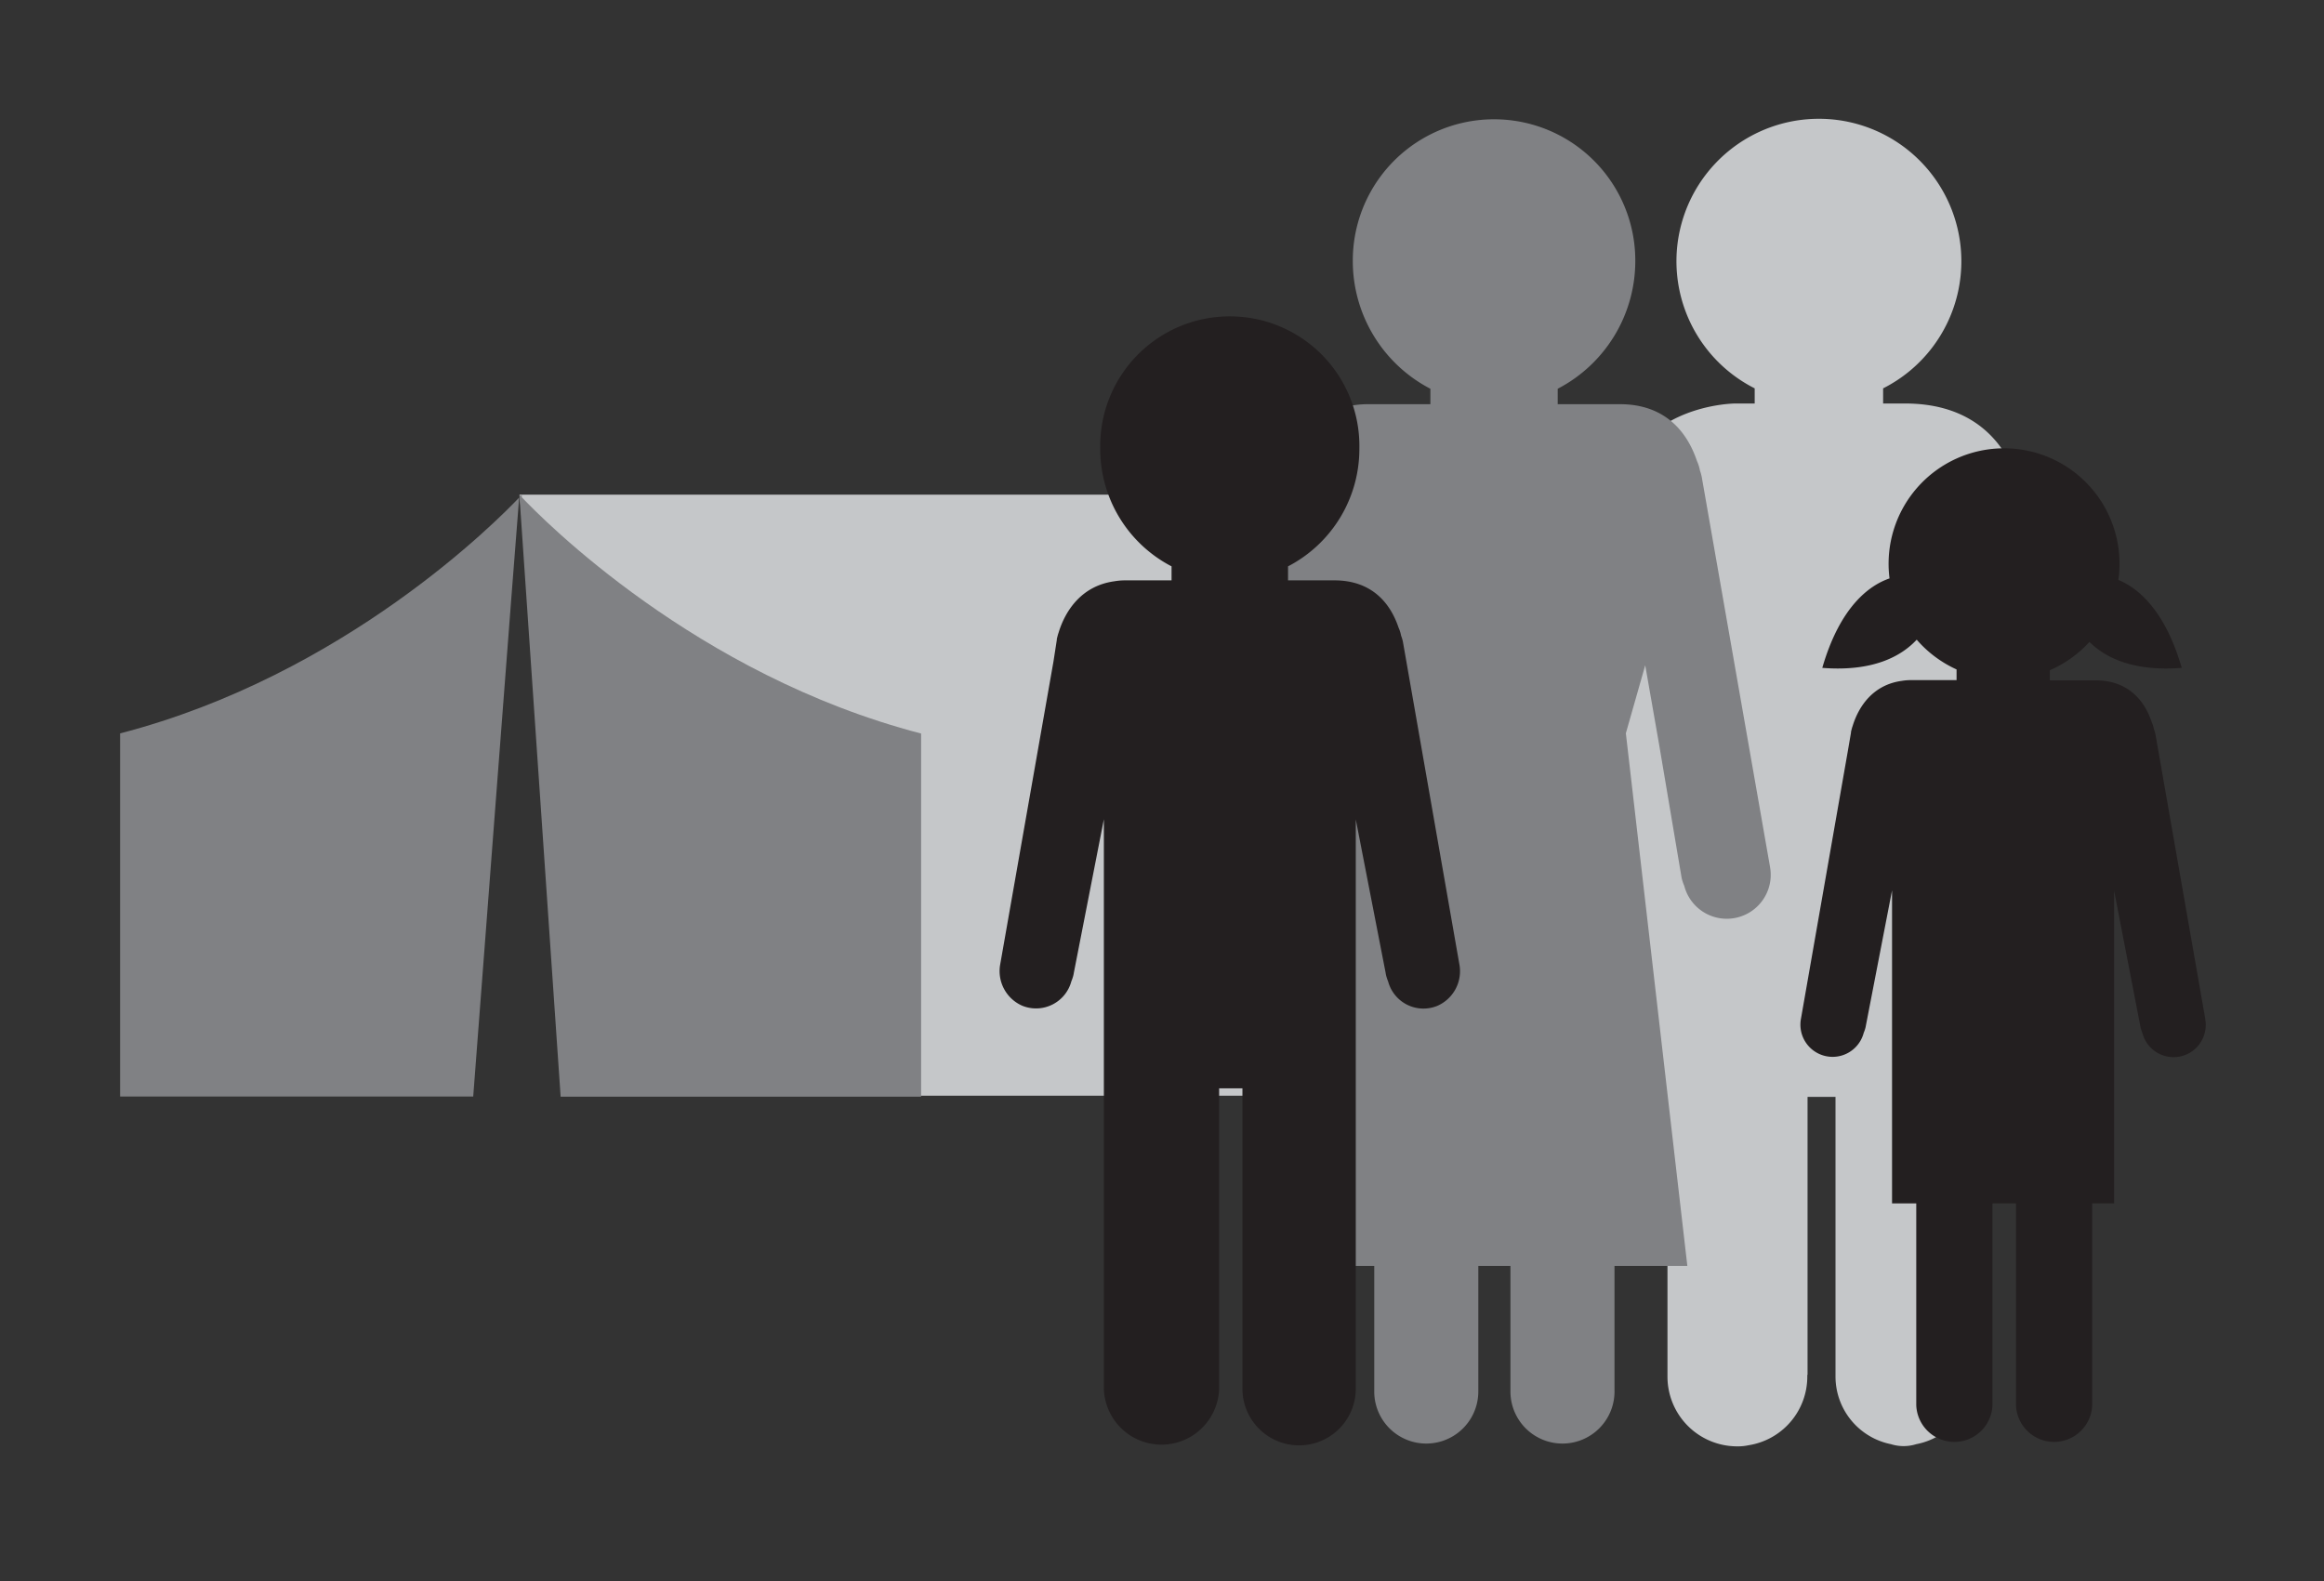
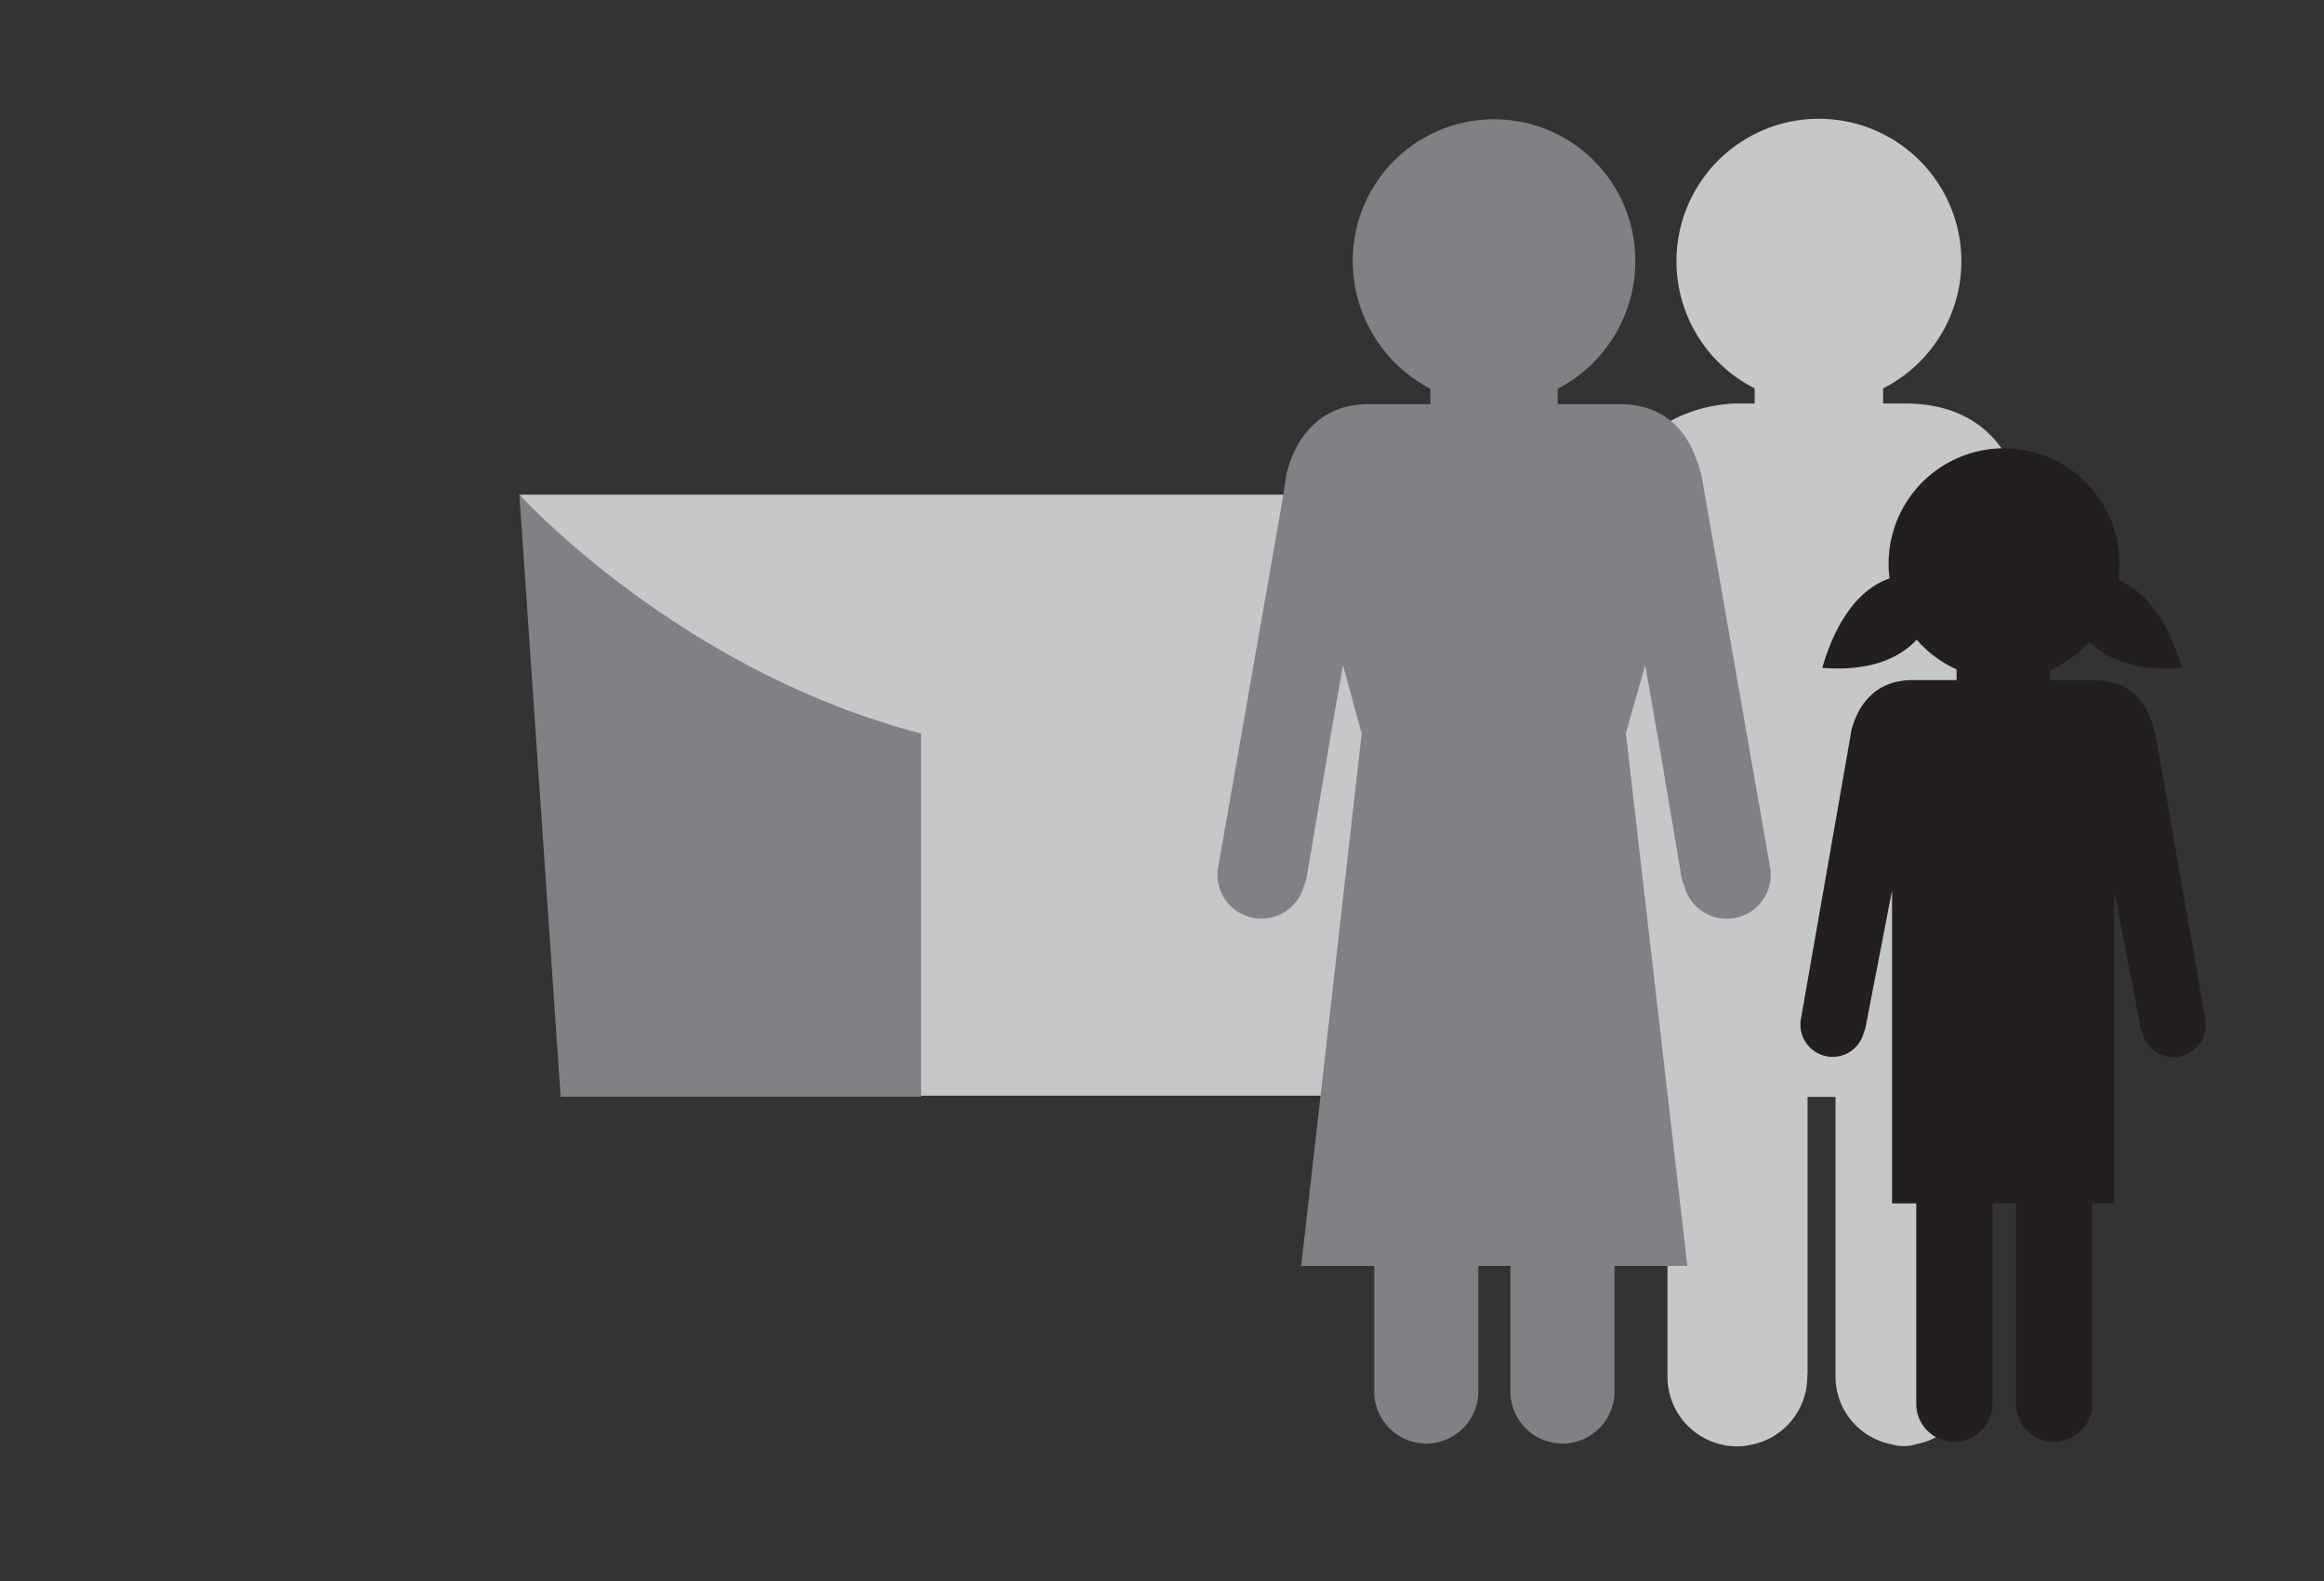
<svg xmlns="http://www.w3.org/2000/svg" id="Layer_1" data-name="Layer 1" viewBox="0 0 460.71 313.48">
  <rect x="0" y="0" width="460.71" height="313.48" fill="#333333" stroke="none" />
  <defs>
    <style>.cls-1{fill:#c5c7c9;}.cls-2{fill:#fff;}.cls-3{fill:#808184;}.cls-4{fill:#231f20;}</style>
  </defs>
  <title>UNW_</title>
  <path class="cls-1" d="M321.18,98.08H103l11.31,119.17,72.25,0h80.76v.23H400.51v-72C352.42,132.94,321.18,98.08,321.18,98.08Z" />
-   <path class="cls-2" d="M113.81,213.18h.09l-.67-7.16Z" />
+   <path class="cls-2" d="M113.81,213.18h.09Z" />
  <path class="cls-3" d="M103.44,98.59v-.51l-.24.26-.24-.26,8.18,119.36H182.6v-72C137.88,133.81,107.49,102.87,103.44,98.59Z" />
-   <path class="cls-3" d="M102.92,98.65c-4.22,4.46-34.55,35.21-79.11,46.76v72h70C94.8,204.56,102.23,106.83,102.92,98.65Z" />
  <path class="cls-1" d="M377.63,80h-4.32V77a28.24,28.24,0,1,0-25.46,0v3h-3.8s-24,0-24,24v33.56s0,13.75,10.51,20.42v115a13.82,13.82,0,0,0,13.84,13.79h.18a9.35,9.35,0,0,0,2-.21,13.78,13.78,0,0,0,11.7-13.58v-.39h.05V200.8h5.54v72.13h0a13.69,13.69,0,0,0,11,13.41,8.39,8.39,0,0,0,5,0A13.68,13.68,0,0,0,391,272.93h0v-.39h.05V157.68c5.48-3.22,10.56-9.13,10.56-20.14V104S401.66,80,377.63,80Z" />
  <path class="cls-3" d="M350.88,171.83,337.43,95A8.75,8.75,0,0,0,337,93.3a7.94,7.94,0,0,0-.6-1.91c-1.94-5.79-6.33-11.25-15.26-11.25H308.8V77.08a28.54,28.54,0,0,0,15.38-25.43,28,28,0,1,0-56,0,28.54,28.54,0,0,0,15.38,25.43v3.06H271.2c-9.4,0-14,6.49-15.79,12.47-.09.23-.15.47-.22.71s-.15.56-.21.85c0,.06,0,.11,0,.17l-.8,5.12-12.67,72.37a8.71,8.71,0,0,0,17,3.76,7.71,7.71,0,0,0,.59-2l4.36-25.85,2.78-15.88,3.7,13.59L257.95,251h14.48V275.9a10.31,10.31,0,0,0,20.63,0V251h6.37V275.9a10.31,10.31,0,0,0,20.63,0V251h14.44L322.31,145.39l3.84-13.49,2.78,15.87,4.36,25.84a7.7,7.7,0,0,0,.59,2,8.71,8.71,0,0,0,17-3.76Z" />
-   <path class="cls-4" d="M289.29,191.1l-11.14-63.65a7.3,7.3,0,0,0-.4-1.42,6.58,6.58,0,0,0-.5-1.59c-1.61-4.82-5.27-9.37-12.71-9.37h-9.2v-2.78a26.22,26.22,0,0,0,14.14-23.37,25.69,25.69,0,1,0-51.37,0,26.22,26.22,0,0,0,14.14,23.37v2.78H223a12.08,12.08,0,0,0-2.07.18c-6.42.87-9.71,5.69-11.08,10.2-.07.19-.13.39-.18.59s-.13.47-.17.71c0,0,0,.09,0,.14l-.66,4.27L198.3,191.1a7.49,7.49,0,0,0,4.38,8.32,7.25,7.25,0,0,0,9.71-4.87h0a6.39,6.39,0,0,0,.25-.68,5.65,5.65,0,0,0,.24-1l5.95-30.43V275.34a11.43,11.43,0,0,0,22.85,0V215.79h4.62v59.55h0a11.23,11.23,0,1,0,22.47,0h0V162.47l5.92,30.43a5.65,5.65,0,0,0,.24,1,6.61,6.61,0,0,0,.25.68,7.25,7.25,0,0,0,9.71,4.87A7.49,7.49,0,0,0,289.29,191.1Z" />
  <path class="cls-4" d="M437.18,202.06l-9.85-56.28a6.43,6.43,0,0,0-.35-1.25,5.82,5.82,0,0,0-.44-1.4c-1.42-4.24-4.64-8.24-11.18-8.24h-9v-2a23,23,0,0,0,7.85-5.62c3.17,3.14,8.7,5.91,18.3,5.15-3.34-11.51-8.69-15.83-12.56-17.44a22.89,22.89,0,1,0-45.37-.3c-3.89,1.34-9.76,5.43-13.33,17.74,10,.79,15.63-2.27,18.72-5.59a23,23,0,0,0,7.9,5.9v2.12H378.8A10.62,10.62,0,0,0,377,135c-5.65.77-8.54,5-9.75,9-.07.17-.11.34-.16.52s-.11.41-.15.62c0,0,0,.08,0,.13L366.3,149l-9.28,53a6.38,6.38,0,0,0,12.45,2.76h0a5.58,5.58,0,0,0,.22-.59,4.92,4.92,0,0,0,.21-.86l5.18-26.78v62.07h4.8v40a7.56,7.56,0,0,0,15.11,0v-40h4.66v40a7.56,7.56,0,0,0,15.11,0v-40h4.34V176.59l5.18,26.77a4.93,4.93,0,0,0,.21.86,5.56,5.56,0,0,0,.22.6,6.38,6.38,0,0,0,12.45-2.76Z" />
</svg>